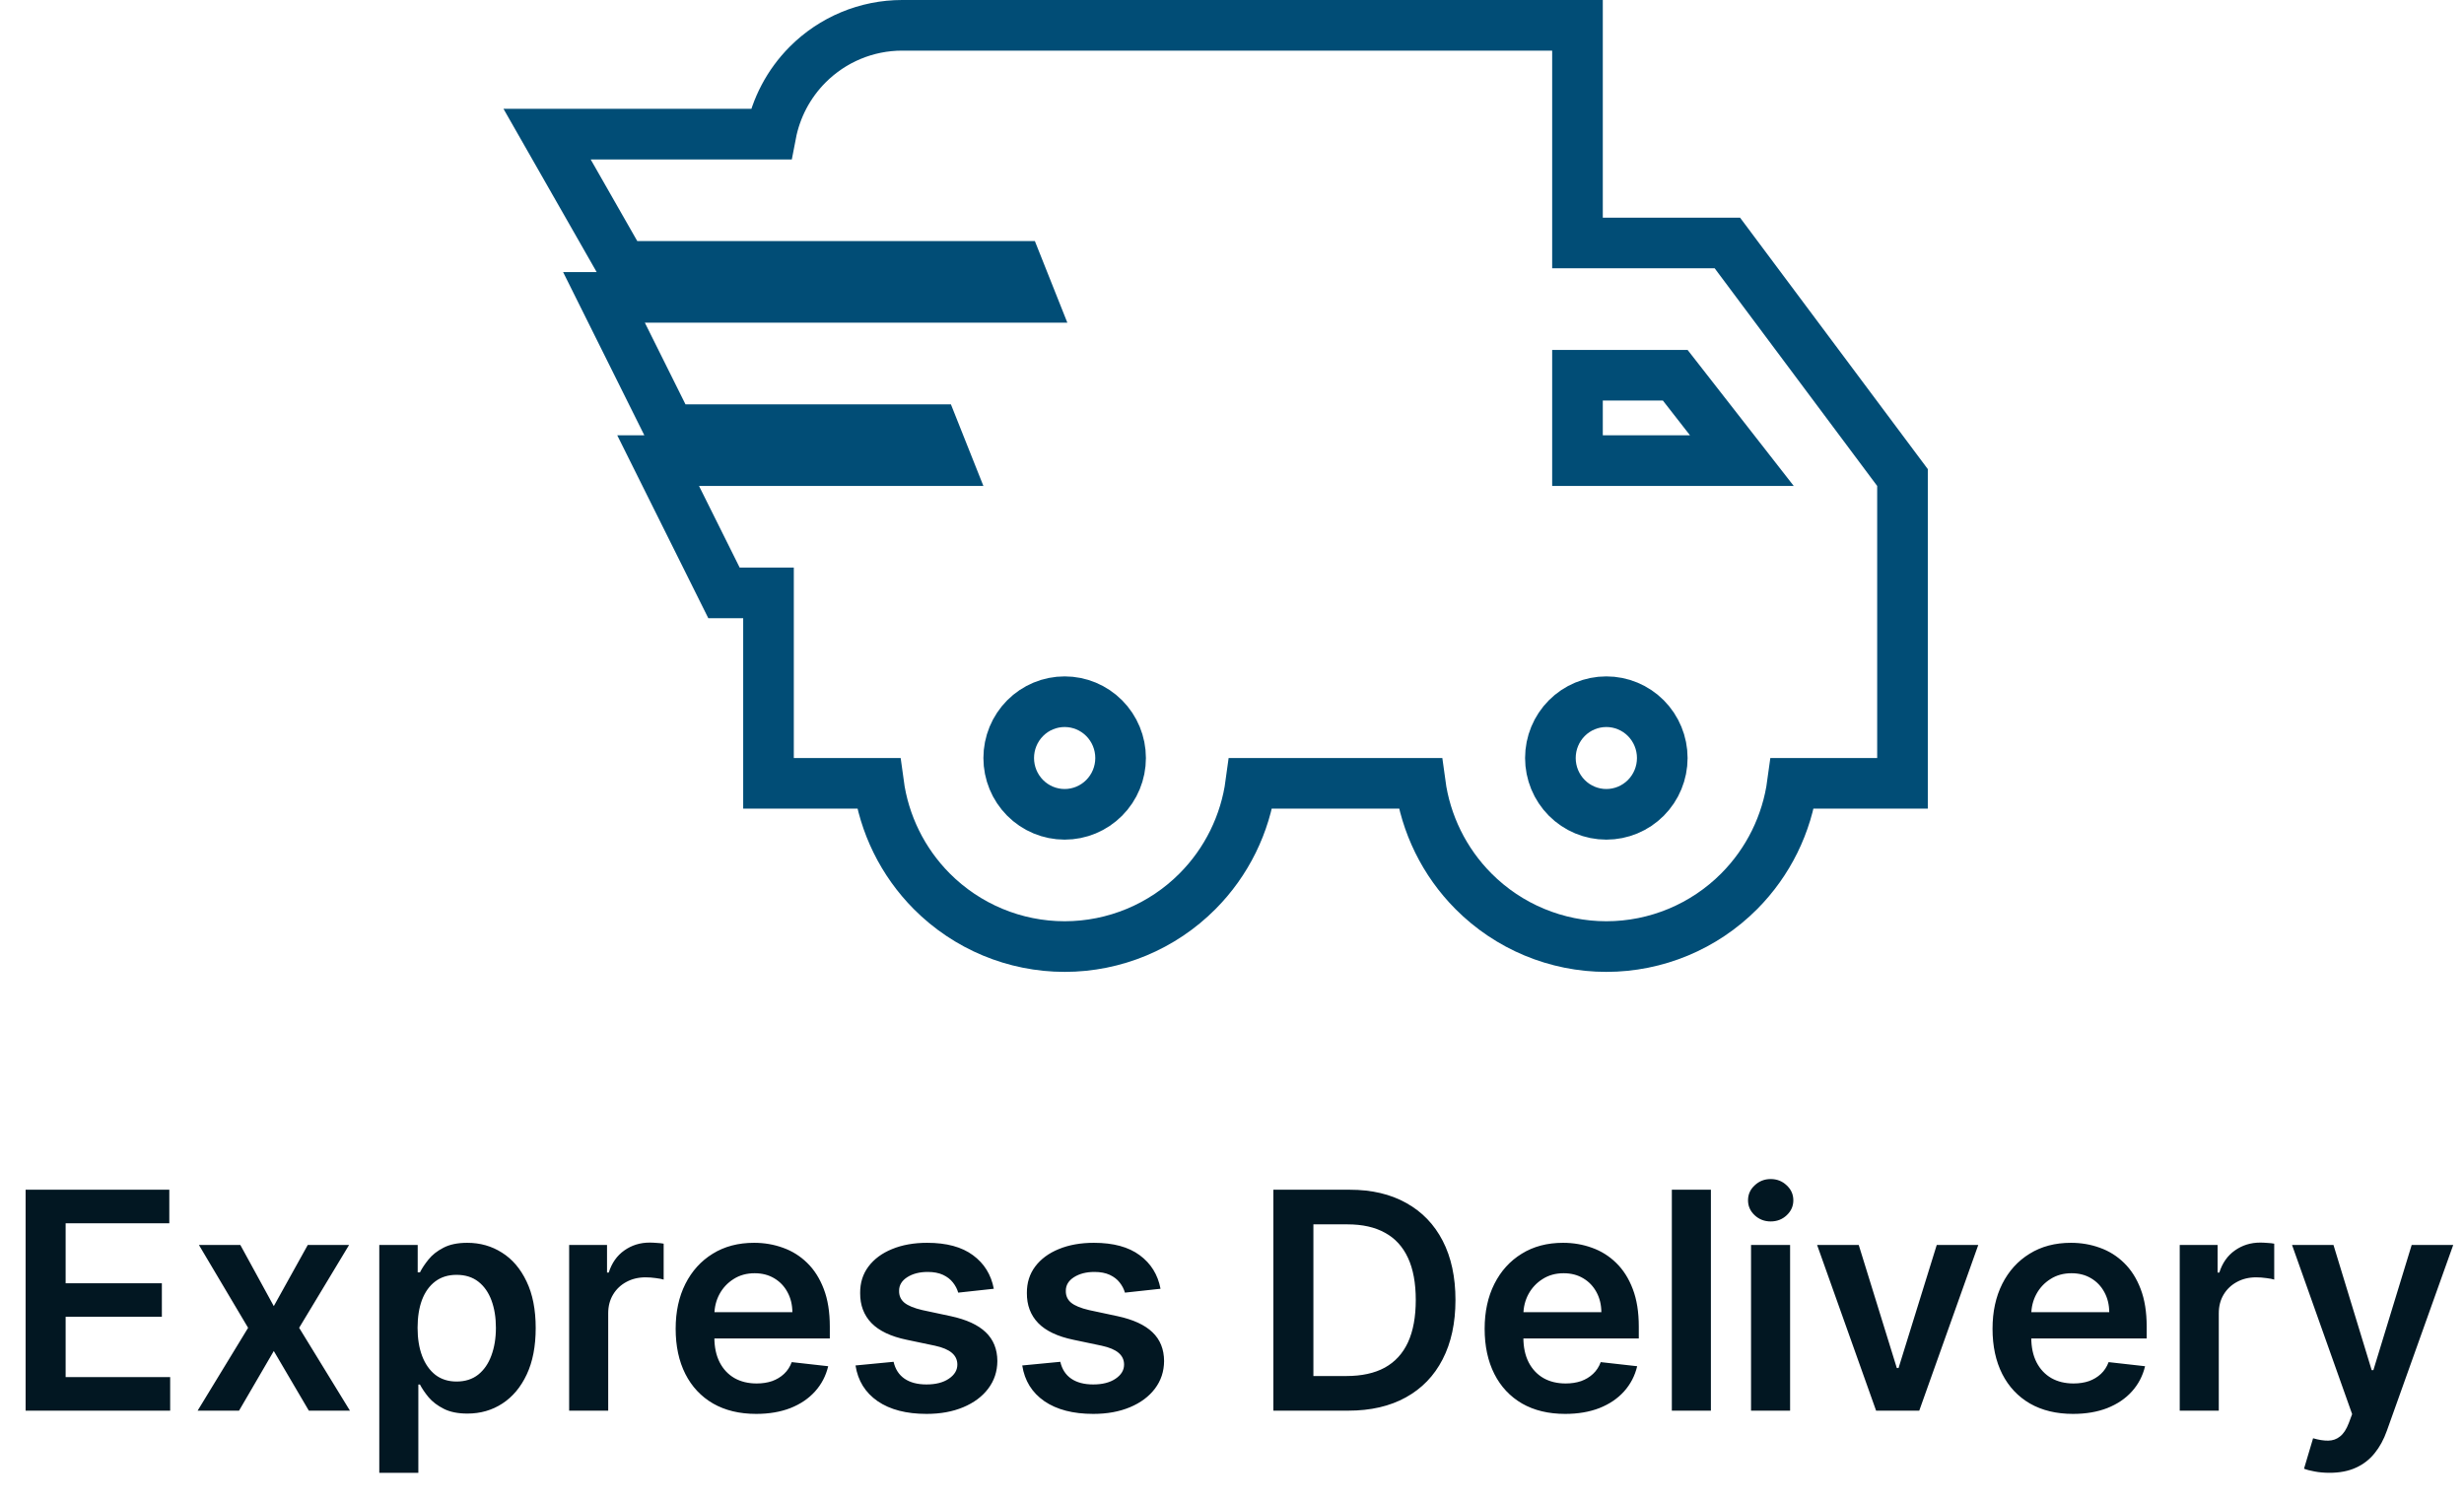
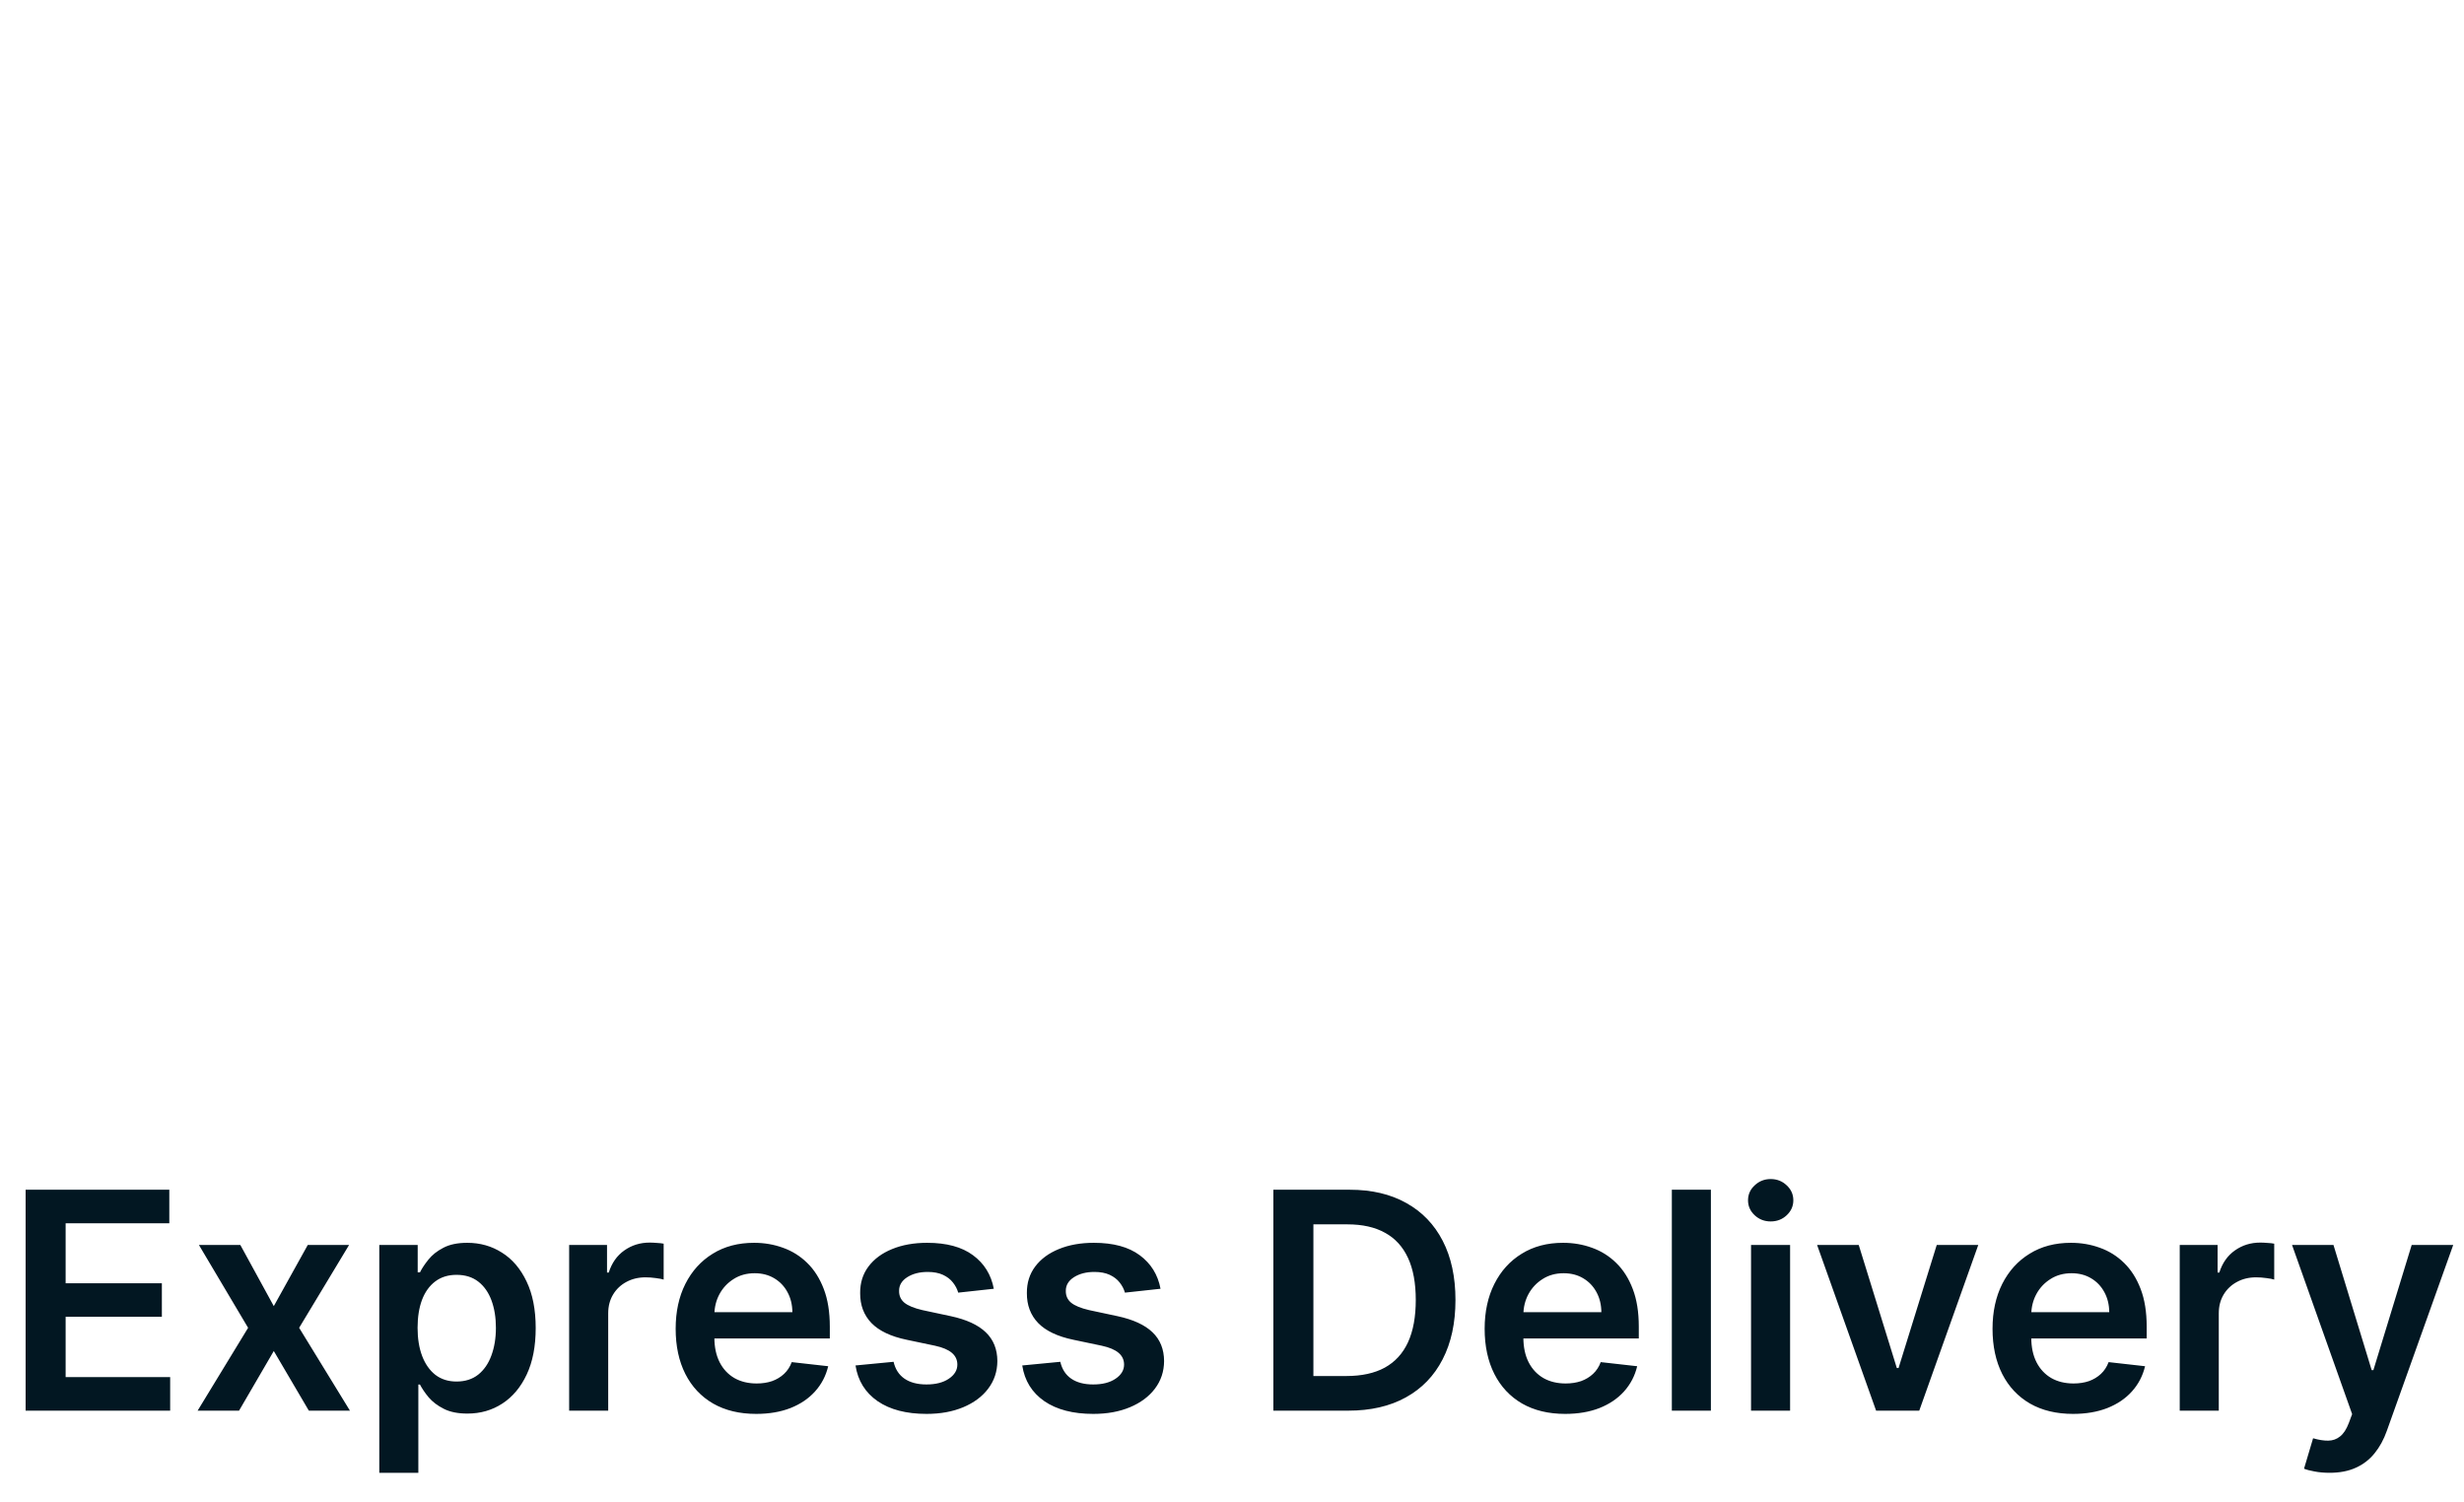
<svg xmlns="http://www.w3.org/2000/svg" width="146" height="89" viewBox="0 0 146 89" fill="none">
  <path d="M1.518 83.589V70.498H10.032V72.486H3.889V76.04H9.591V78.028H3.889V81.601H10.083V83.589H1.518ZM14.241 73.771L16.223 77.395L18.236 73.771H20.684L17.725 78.68L20.735 83.589H18.3L16.223 80.054L14.164 83.589H11.71L14.701 78.68L11.787 73.771H14.241ZM22.474 87.271V73.771H24.75V75.394H24.884C25.003 75.156 25.172 74.902 25.389 74.634C25.606 74.361 25.9 74.129 26.271 73.937C26.642 73.741 27.115 73.643 27.69 73.643C28.448 73.643 29.133 73.837 29.742 74.225C30.355 74.608 30.841 75.177 31.199 75.931C31.561 76.681 31.742 77.602 31.742 78.693C31.742 79.771 31.566 80.687 31.212 81.441C30.858 82.196 30.377 82.771 29.767 83.167C29.158 83.564 28.468 83.762 27.696 83.762C27.134 83.762 26.667 83.668 26.297 83.48C25.926 83.293 25.628 83.067 25.402 82.803C25.18 82.534 25.008 82.281 24.884 82.042H24.788V87.271H22.474ZM24.743 78.68C24.743 79.315 24.833 79.871 25.012 80.348C25.195 80.826 25.457 81.198 25.798 81.467C26.143 81.731 26.561 81.863 27.051 81.863C27.562 81.863 27.99 81.727 28.336 81.454C28.681 81.177 28.941 80.8 29.115 80.323C29.294 79.841 29.384 79.294 29.384 78.68C29.384 78.071 29.297 77.529 29.122 77.056C28.947 76.583 28.687 76.213 28.342 75.944C27.997 75.676 27.566 75.541 27.051 75.541C26.556 75.541 26.137 75.671 25.791 75.931C25.446 76.191 25.184 76.556 25.005 77.025C24.831 77.493 24.743 78.045 24.743 78.68ZM33.724 83.589V73.771H35.968V75.407H36.07C36.249 74.841 36.556 74.404 36.99 74.097C37.429 73.786 37.93 73.63 38.492 73.63C38.62 73.63 38.763 73.637 38.921 73.65C39.083 73.658 39.217 73.673 39.324 73.694V75.823C39.225 75.789 39.07 75.759 38.857 75.733C38.648 75.704 38.446 75.689 38.25 75.689C37.828 75.689 37.449 75.78 37.112 75.963C36.779 76.142 36.517 76.392 36.326 76.711C36.134 77.031 36.038 77.4 36.038 77.817V83.589H33.724ZM44.803 83.781C43.819 83.781 42.969 83.576 42.253 83.167C41.541 82.754 40.993 82.17 40.61 81.416C40.226 80.657 40.035 79.764 40.035 78.737C40.035 77.728 40.226 76.841 40.61 76.079C40.998 75.311 41.539 74.715 42.233 74.289C42.928 73.858 43.744 73.643 44.682 73.643C45.287 73.643 45.858 73.741 46.395 73.937C46.936 74.129 47.413 74.427 47.827 74.832C48.244 75.237 48.572 75.752 48.811 76.379C49.05 77.001 49.169 77.743 49.169 78.603V79.313H41.121V77.753H46.951C46.947 77.31 46.851 76.916 46.663 76.571C46.476 76.221 46.214 75.946 45.877 75.746C45.545 75.546 45.157 75.446 44.714 75.446C44.241 75.446 43.825 75.561 43.467 75.791C43.109 76.017 42.83 76.315 42.63 76.686C42.434 77.052 42.334 77.455 42.329 77.894V79.255C42.329 79.826 42.434 80.316 42.643 80.725C42.851 81.13 43.143 81.441 43.518 81.659C43.893 81.872 44.332 81.978 44.835 81.978C45.172 81.978 45.476 81.931 45.749 81.838C46.022 81.74 46.258 81.597 46.459 81.409C46.659 81.222 46.81 80.99 46.913 80.713L49.073 80.956C48.937 81.527 48.677 82.025 48.293 82.451C47.914 82.873 47.428 83.201 46.836 83.436C46.243 83.666 45.566 83.781 44.803 83.781ZM58.886 76.366L56.777 76.596C56.717 76.383 56.613 76.183 56.464 75.995C56.319 75.808 56.123 75.657 55.876 75.541C55.629 75.427 55.326 75.369 54.968 75.369C54.486 75.369 54.082 75.473 53.754 75.682C53.43 75.891 53.27 76.162 53.274 76.494C53.27 76.779 53.374 77.012 53.587 77.191C53.805 77.37 54.163 77.517 54.661 77.632L56.336 77.99C57.265 78.19 57.955 78.507 58.407 78.942C58.863 79.377 59.093 79.946 59.097 80.649C59.093 81.267 58.912 81.812 58.554 82.285C58.2 82.754 57.708 83.12 57.077 83.385C56.447 83.649 55.722 83.781 54.904 83.781C53.702 83.781 52.735 83.529 52.002 83.027C51.269 82.519 50.832 81.814 50.692 80.911L52.948 80.694C53.05 81.137 53.268 81.471 53.6 81.697C53.932 81.923 54.365 82.036 54.898 82.036C55.447 82.036 55.889 81.923 56.221 81.697C56.557 81.471 56.726 81.192 56.726 80.86C56.726 80.579 56.617 80.346 56.4 80.163C56.187 79.98 55.854 79.839 55.403 79.741L53.728 79.389C52.786 79.194 52.09 78.863 51.638 78.399C51.186 77.93 50.962 77.338 50.967 76.622C50.962 76.017 51.126 75.493 51.459 75.049C51.795 74.602 52.262 74.257 52.859 74.014C53.459 73.767 54.152 73.643 54.936 73.643C56.087 73.643 56.992 73.888 57.653 74.378C58.318 74.868 58.729 75.531 58.886 76.366ZM68.765 76.366L66.656 76.596C66.596 76.383 66.492 76.183 66.343 75.995C66.198 75.808 66.002 75.657 65.755 75.541C65.507 75.427 65.205 75.369 64.847 75.369C64.365 75.369 63.961 75.473 63.633 75.682C63.309 75.891 63.149 76.162 63.153 76.494C63.149 76.779 63.253 77.012 63.466 77.191C63.684 77.37 64.041 77.517 64.54 77.632L66.215 77.99C67.144 78.19 67.834 78.507 68.286 78.942C68.742 79.377 68.972 79.946 68.976 80.649C68.972 81.267 68.791 81.812 68.433 82.285C68.079 82.754 67.587 83.12 66.956 83.385C66.326 83.649 65.601 83.781 64.783 83.781C63.581 83.781 62.614 83.529 61.881 83.027C61.148 82.519 60.711 81.814 60.571 80.911L62.827 80.694C62.929 81.137 63.147 81.471 63.479 81.697C63.811 81.923 64.244 82.036 64.777 82.036C65.326 82.036 65.767 81.923 66.1 81.697C66.436 81.471 66.605 81.192 66.605 80.86C66.605 80.579 66.496 80.346 66.279 80.163C66.066 79.98 65.733 79.839 65.282 79.741L63.607 79.389C62.665 79.194 61.968 78.863 61.517 78.399C61.065 77.93 60.841 77.338 60.846 76.622C60.841 76.017 61.005 75.493 61.338 75.049C61.674 74.602 62.141 74.257 62.738 74.014C63.338 73.767 64.031 73.643 64.815 73.643C65.966 73.643 66.871 73.888 67.532 74.378C68.196 74.868 68.608 75.531 68.765 76.366ZM79.887 83.589H75.451V70.498H79.977C81.277 70.498 82.393 70.76 83.326 71.284C84.264 71.804 84.984 72.552 85.487 73.528C85.99 74.504 86.241 75.671 86.241 77.031C86.241 78.394 85.988 79.566 85.481 80.546C84.978 81.527 84.251 82.279 83.301 82.803C82.355 83.327 81.217 83.589 79.887 83.589ZM77.823 81.537H79.772C80.684 81.537 81.445 81.371 82.054 81.039C82.664 80.702 83.122 80.201 83.429 79.537C83.735 78.868 83.889 78.032 83.889 77.031C83.889 76.029 83.735 75.198 83.429 74.538C83.122 73.873 82.668 73.377 82.067 73.049C81.471 72.716 80.729 72.55 79.843 72.55H77.823V81.537ZM92.739 83.781C91.754 83.781 90.904 83.576 90.188 83.167C89.477 82.754 88.929 82.17 88.546 81.416C88.162 80.657 87.97 79.764 87.97 78.737C87.97 77.728 88.162 76.841 88.546 76.079C88.933 75.311 89.474 74.715 90.169 74.289C90.864 73.858 91.68 73.643 92.617 73.643C93.222 73.643 93.793 73.741 94.33 73.937C94.871 74.129 95.349 74.427 95.762 74.832C96.18 75.237 96.508 75.752 96.746 76.379C96.985 77.001 97.104 77.743 97.104 78.603V79.313H89.057V77.753H94.886C94.882 77.31 94.786 76.916 94.599 76.571C94.411 76.221 94.149 75.946 93.812 75.746C93.48 75.546 93.092 75.446 92.649 75.446C92.176 75.446 91.761 75.561 91.403 75.791C91.045 76.017 90.766 76.315 90.565 76.686C90.369 77.052 90.269 77.455 90.265 77.894V79.255C90.265 79.826 90.369 80.316 90.578 80.725C90.787 81.13 91.079 81.441 91.454 81.659C91.829 81.872 92.268 81.978 92.771 81.978C93.107 81.978 93.412 81.931 93.685 81.838C93.957 81.74 94.194 81.597 94.394 81.409C94.594 81.222 94.746 80.99 94.848 80.713L97.008 80.956C96.872 81.527 96.612 82.025 96.229 82.451C95.849 82.873 95.364 83.201 94.771 83.436C94.179 83.666 93.501 83.781 92.739 83.781ZM101.376 70.498V83.589H99.062V70.498H101.376ZM103.755 83.589V73.771H106.069V83.589H103.755ZM104.919 72.377C104.552 72.377 104.237 72.256 103.973 72.013C103.708 71.766 103.576 71.47 103.576 71.125C103.576 70.775 103.708 70.479 103.973 70.236C104.237 69.989 104.552 69.865 104.919 69.865C105.289 69.865 105.605 69.989 105.865 70.236C106.129 70.479 106.261 70.775 106.261 71.125C106.261 71.47 106.129 71.766 105.865 72.013C105.605 72.256 105.289 72.377 104.919 72.377ZM117.219 73.771L113.722 83.589H111.165L107.669 73.771H110.136L112.393 81.064H112.495L114.758 73.771H117.219ZM122.832 83.781C121.848 83.781 120.998 83.576 120.282 83.167C119.57 82.754 119.023 82.17 118.639 81.416C118.256 80.657 118.064 79.764 118.064 78.737C118.064 77.728 118.256 76.841 118.639 76.079C119.027 75.311 119.568 74.715 120.263 74.289C120.957 73.858 121.773 73.643 122.711 73.643C123.316 73.643 123.887 73.741 124.424 73.937C124.965 74.129 125.442 74.427 125.856 74.832C126.273 75.237 126.602 75.752 126.84 76.379C127.079 77.001 127.198 77.743 127.198 78.603V79.313H119.151V77.753H124.98C124.976 77.31 124.88 76.916 124.692 76.571C124.505 76.221 124.243 75.946 123.906 75.746C123.574 75.546 123.186 75.446 122.743 75.446C122.27 75.446 121.854 75.561 121.496 75.791C121.138 76.017 120.859 76.315 120.659 76.686C120.463 77.052 120.363 77.455 120.359 77.894V79.255C120.359 79.826 120.463 80.316 120.672 80.725C120.881 81.13 121.173 81.441 121.548 81.659C121.923 81.872 122.362 81.978 122.864 81.978C123.201 81.978 123.506 81.931 123.778 81.838C124.051 81.74 124.288 81.597 124.488 81.409C124.688 81.222 124.839 80.99 124.942 80.713L127.102 80.956C126.966 81.527 126.706 82.025 126.322 82.451C125.943 82.873 125.457 83.201 124.865 83.436C124.273 83.666 123.595 83.781 122.832 83.781ZM129.156 83.589V73.771H131.399V75.407H131.502C131.681 74.841 131.987 74.404 132.422 74.097C132.861 73.786 133.362 73.63 133.924 73.63C134.052 73.63 134.195 73.637 134.352 73.65C134.514 73.658 134.649 73.673 134.755 73.694V75.823C134.657 75.789 134.502 75.759 134.289 75.733C134.08 75.704 133.877 75.689 133.681 75.689C133.259 75.689 132.88 75.78 132.544 75.963C132.211 76.142 131.949 76.392 131.757 76.711C131.566 77.031 131.47 77.4 131.47 77.817V83.589H129.156ZM138.029 87.271C137.714 87.271 137.422 87.245 137.154 87.194C136.89 87.147 136.679 87.092 136.521 87.028L137.058 85.225C137.395 85.323 137.695 85.37 137.959 85.366C138.223 85.362 138.456 85.279 138.656 85.117C138.86 84.959 139.033 84.695 139.174 84.324L139.372 83.794L135.811 73.771H138.266L140.529 81.186H140.631L142.9 73.771H145.361L141.43 84.778C141.247 85.298 141.004 85.743 140.701 86.114C140.399 86.489 140.028 86.775 139.589 86.971C139.154 87.171 138.635 87.271 138.029 87.271Z" fill="#021722" />
-   <path d="M42.484 34.299L42.898 35.131H43.827H45.536V44.916V46.416H47.036H52.056C52.381 48.824 53.482 51.075 55.212 52.814C57.299 54.91 60.13 56.089 63.084 56.089C66.038 56.089 68.87 54.91 70.956 52.814C72.687 51.075 73.788 48.824 74.112 46.416H84.152C84.477 48.824 85.578 51.075 87.309 52.814C89.395 54.91 92.227 56.089 95.181 56.089C98.134 56.089 100.966 54.91 103.052 52.814C104.783 51.075 105.884 48.824 106.209 46.416H111.229H112.729V44.916V28.795V28.296L112.431 27.897L102.802 15L102.352 14.397H101.6H93.471V3V1.5H91.971H53.455C51.353 1.5 49.338 2.339 47.853 3.831C46.726 4.963 45.975 6.4 45.678 7.949H35H32.417L33.697 10.192L36.458 15.029L36.889 15.785H37.76H60.302L61.033 17.622H38.21H35.788L36.867 19.79L39.274 24.627L39.688 25.458H40.617H55.327L56.058 27.295H41.419H38.997L40.076 29.463L42.484 34.299ZM97.522 47.278C96.9 47.903 96.057 48.253 95.181 48.253C94.304 48.253 93.461 47.903 92.839 47.278C92.217 46.653 91.866 45.803 91.866 44.916C91.866 44.029 92.217 43.18 92.839 42.554C93.461 41.929 94.304 41.58 95.181 41.58C96.057 41.58 96.9 41.929 97.522 42.554C98.144 43.18 98.495 44.029 98.495 44.916C98.495 45.803 98.144 46.653 97.522 47.278ZM93.471 22.234H99.263L103.212 27.295H93.471V22.234ZM65.425 47.278C64.803 47.903 63.961 48.253 63.084 48.253C62.207 48.253 61.365 47.903 60.743 47.278C60.121 46.653 59.77 45.803 59.77 44.916C59.77 44.029 60.121 43.18 60.743 42.554C61.365 41.929 62.207 41.58 63.084 41.58C63.961 41.58 64.803 41.929 65.425 42.554C66.048 43.18 66.399 44.029 66.399 44.916C66.399 45.803 66.048 46.653 65.425 47.278Z" stroke="#014D76" stroke-width="3" />
</svg>